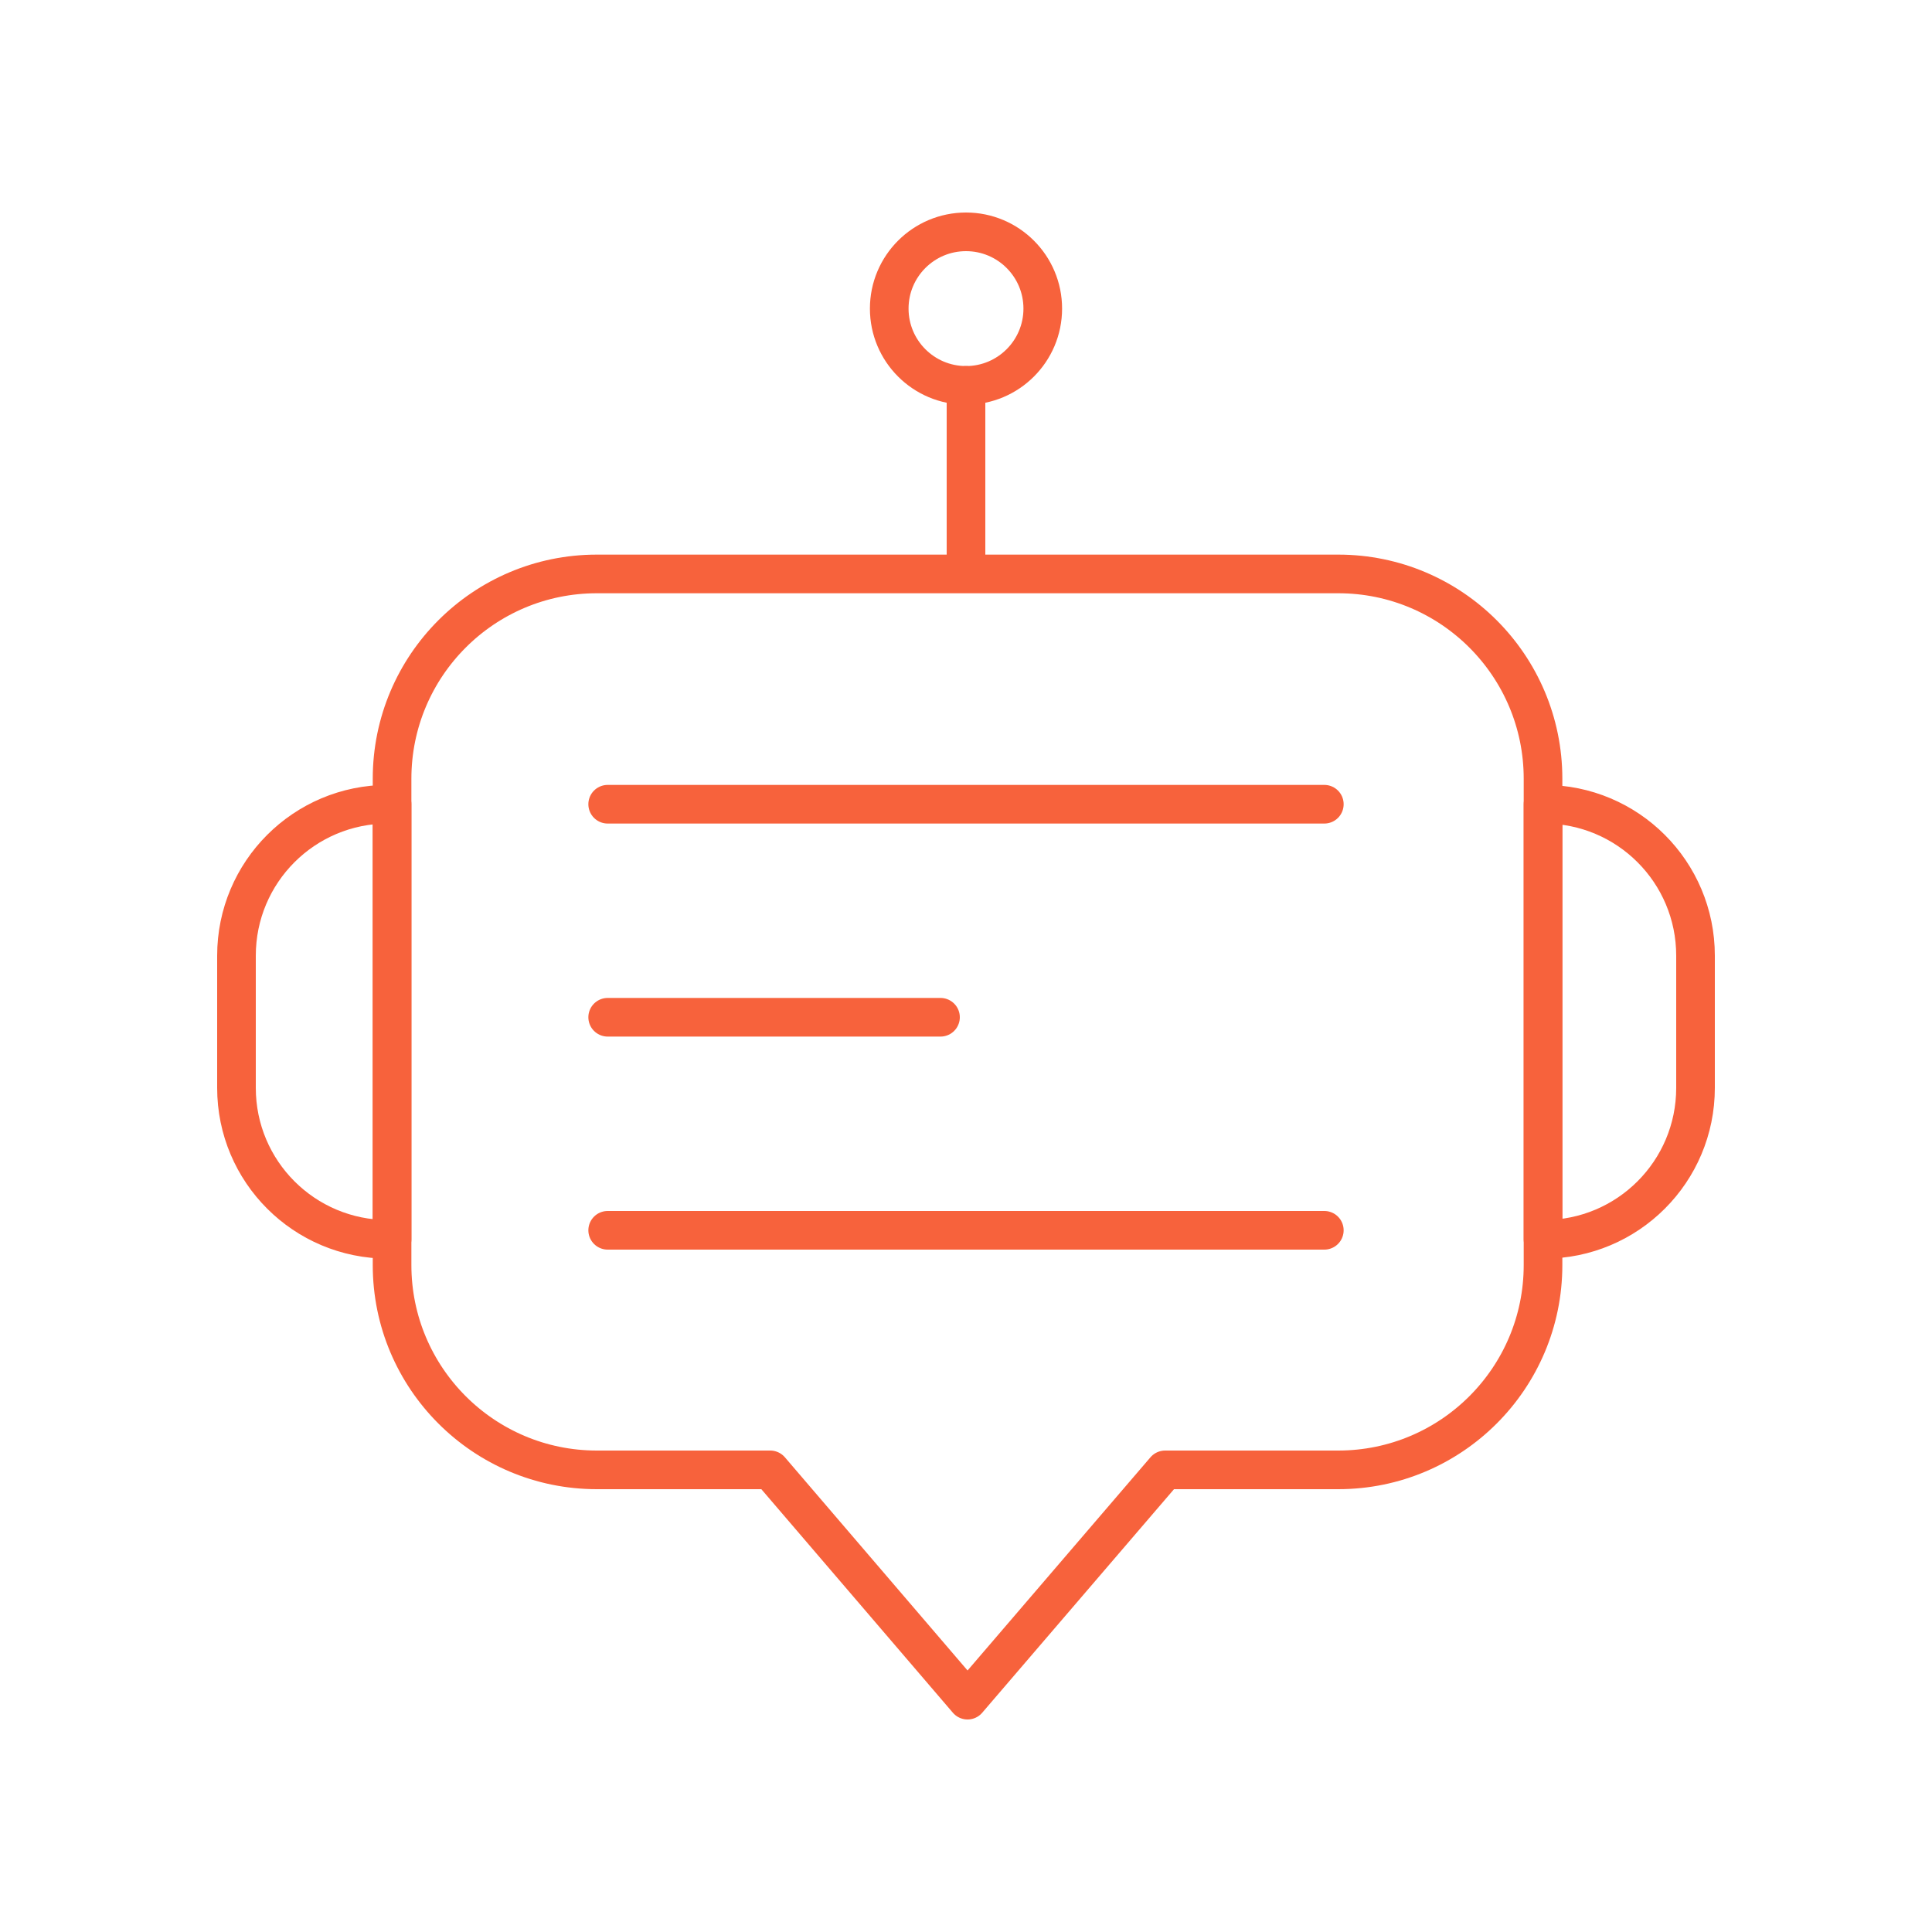
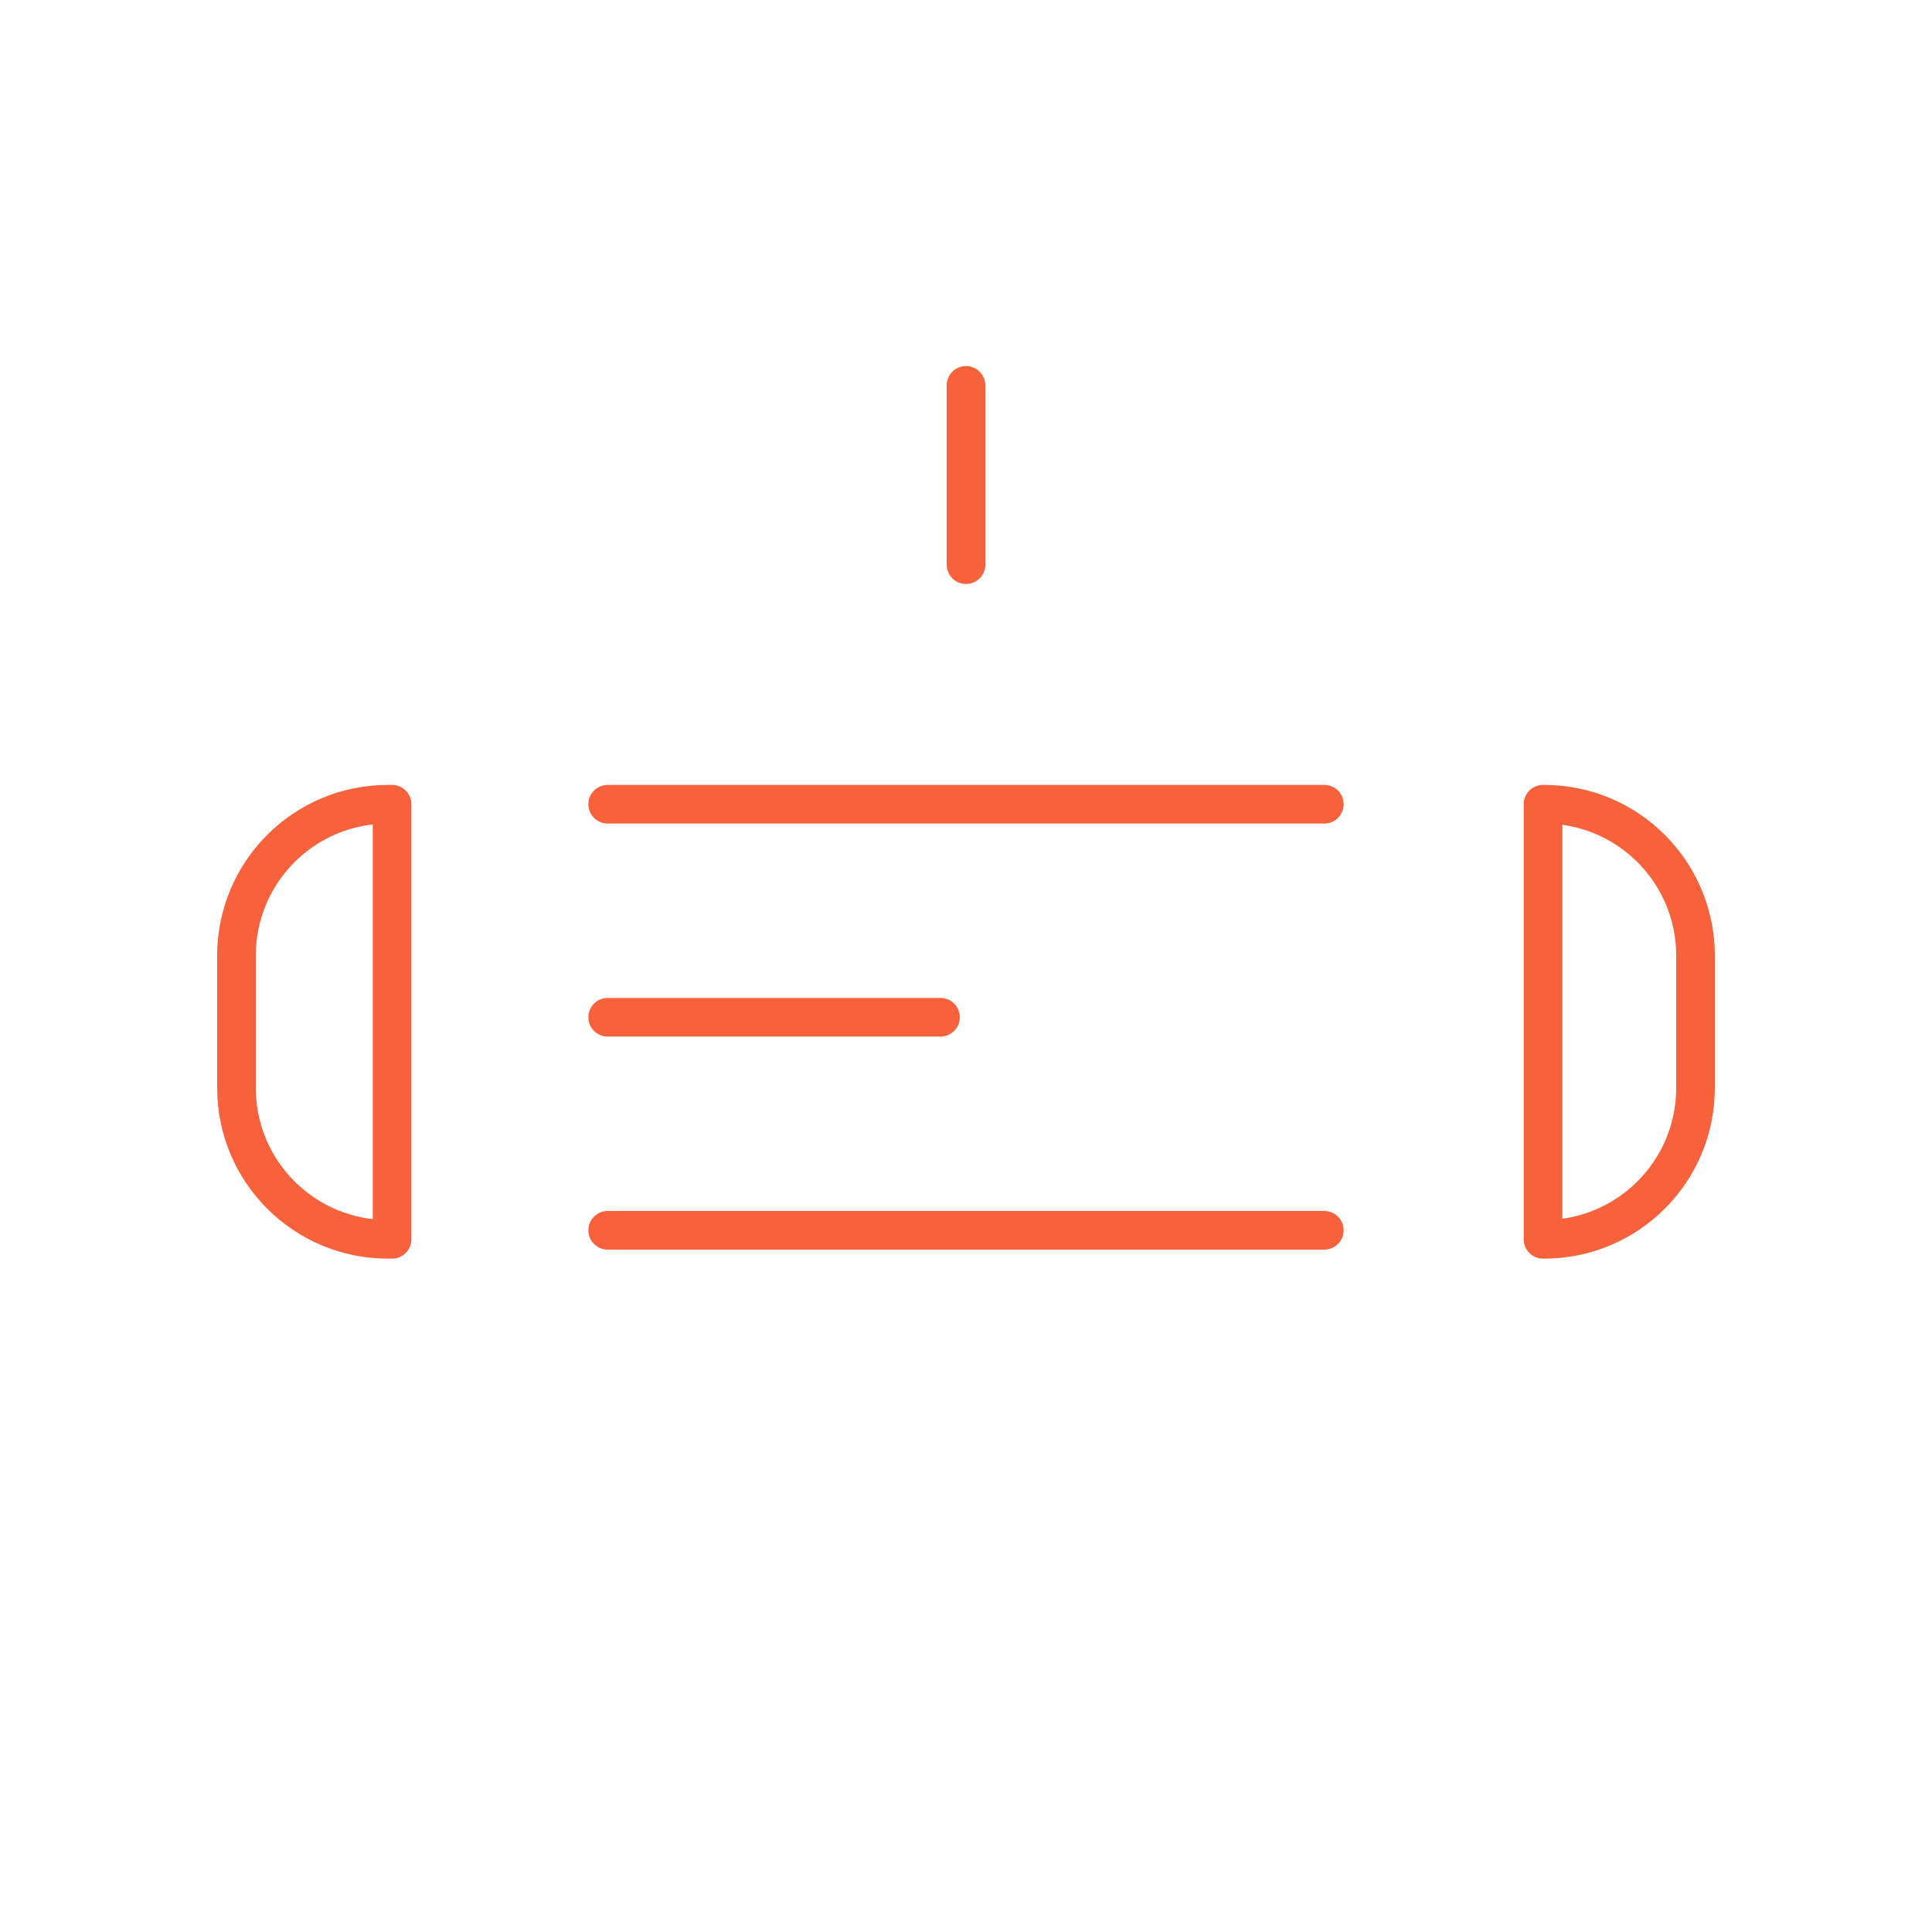
<svg xmlns="http://www.w3.org/2000/svg" id="a" viewBox="0 0 75 75">
  <defs>
    <style>.b{fill:none;stroke:#f7623c;stroke-linecap:round;stroke-linejoin:round;stroke-width:1.5px;}</style>
  </defs>
-   <circle class="b" cx="37.5" cy="11.98" r="2.98" />
  <line class="b" x1="37.5" y1="21.92" x2="37.5" y2="14.96" />
-   <path class="b" d="M59.9,30.23v18.88c0,4.39-3.56,7.95-7.95,7.95h-6.72l-7.67,8.94-7.66-8.94h-6.73c-4.39,0-7.95-3.56-7.95-7.95v-18.88c0-4.39,3.56-7.95,7.95-7.95h28.78c4.39,0,7.95,3.56,7.95,7.95Z" />
-   <path class="b" d="M15.22,31.22v16.89h-.16c-3.25,0-5.88-2.63-5.88-5.88v-5.13c0-3.25,2.63-5.88,5.88-5.88h.16Z" />
+   <path class="b" d="M15.22,31.22v16.89h-.16c-3.25,0-5.88-2.63-5.88-5.88v-5.13c0-3.25,2.63-5.88,5.88-5.88Z" />
  <path class="b" d="M65.82,37.1v5.13c0,3.25-2.63,5.88-5.88,5.88h-.04v-16.89h.04c3.25,0,5.88,2.63,5.88,5.88Z" />
  <line class="b" x1="23.59" y1="31.22" x2="51.41" y2="31.22" />
  <line class="b" x1="23.59" y1="47.76" x2="51.41" y2="47.76" />
  <line class="b" x1="23.59" y1="39.49" x2="36.51" y2="39.49" />
</svg>